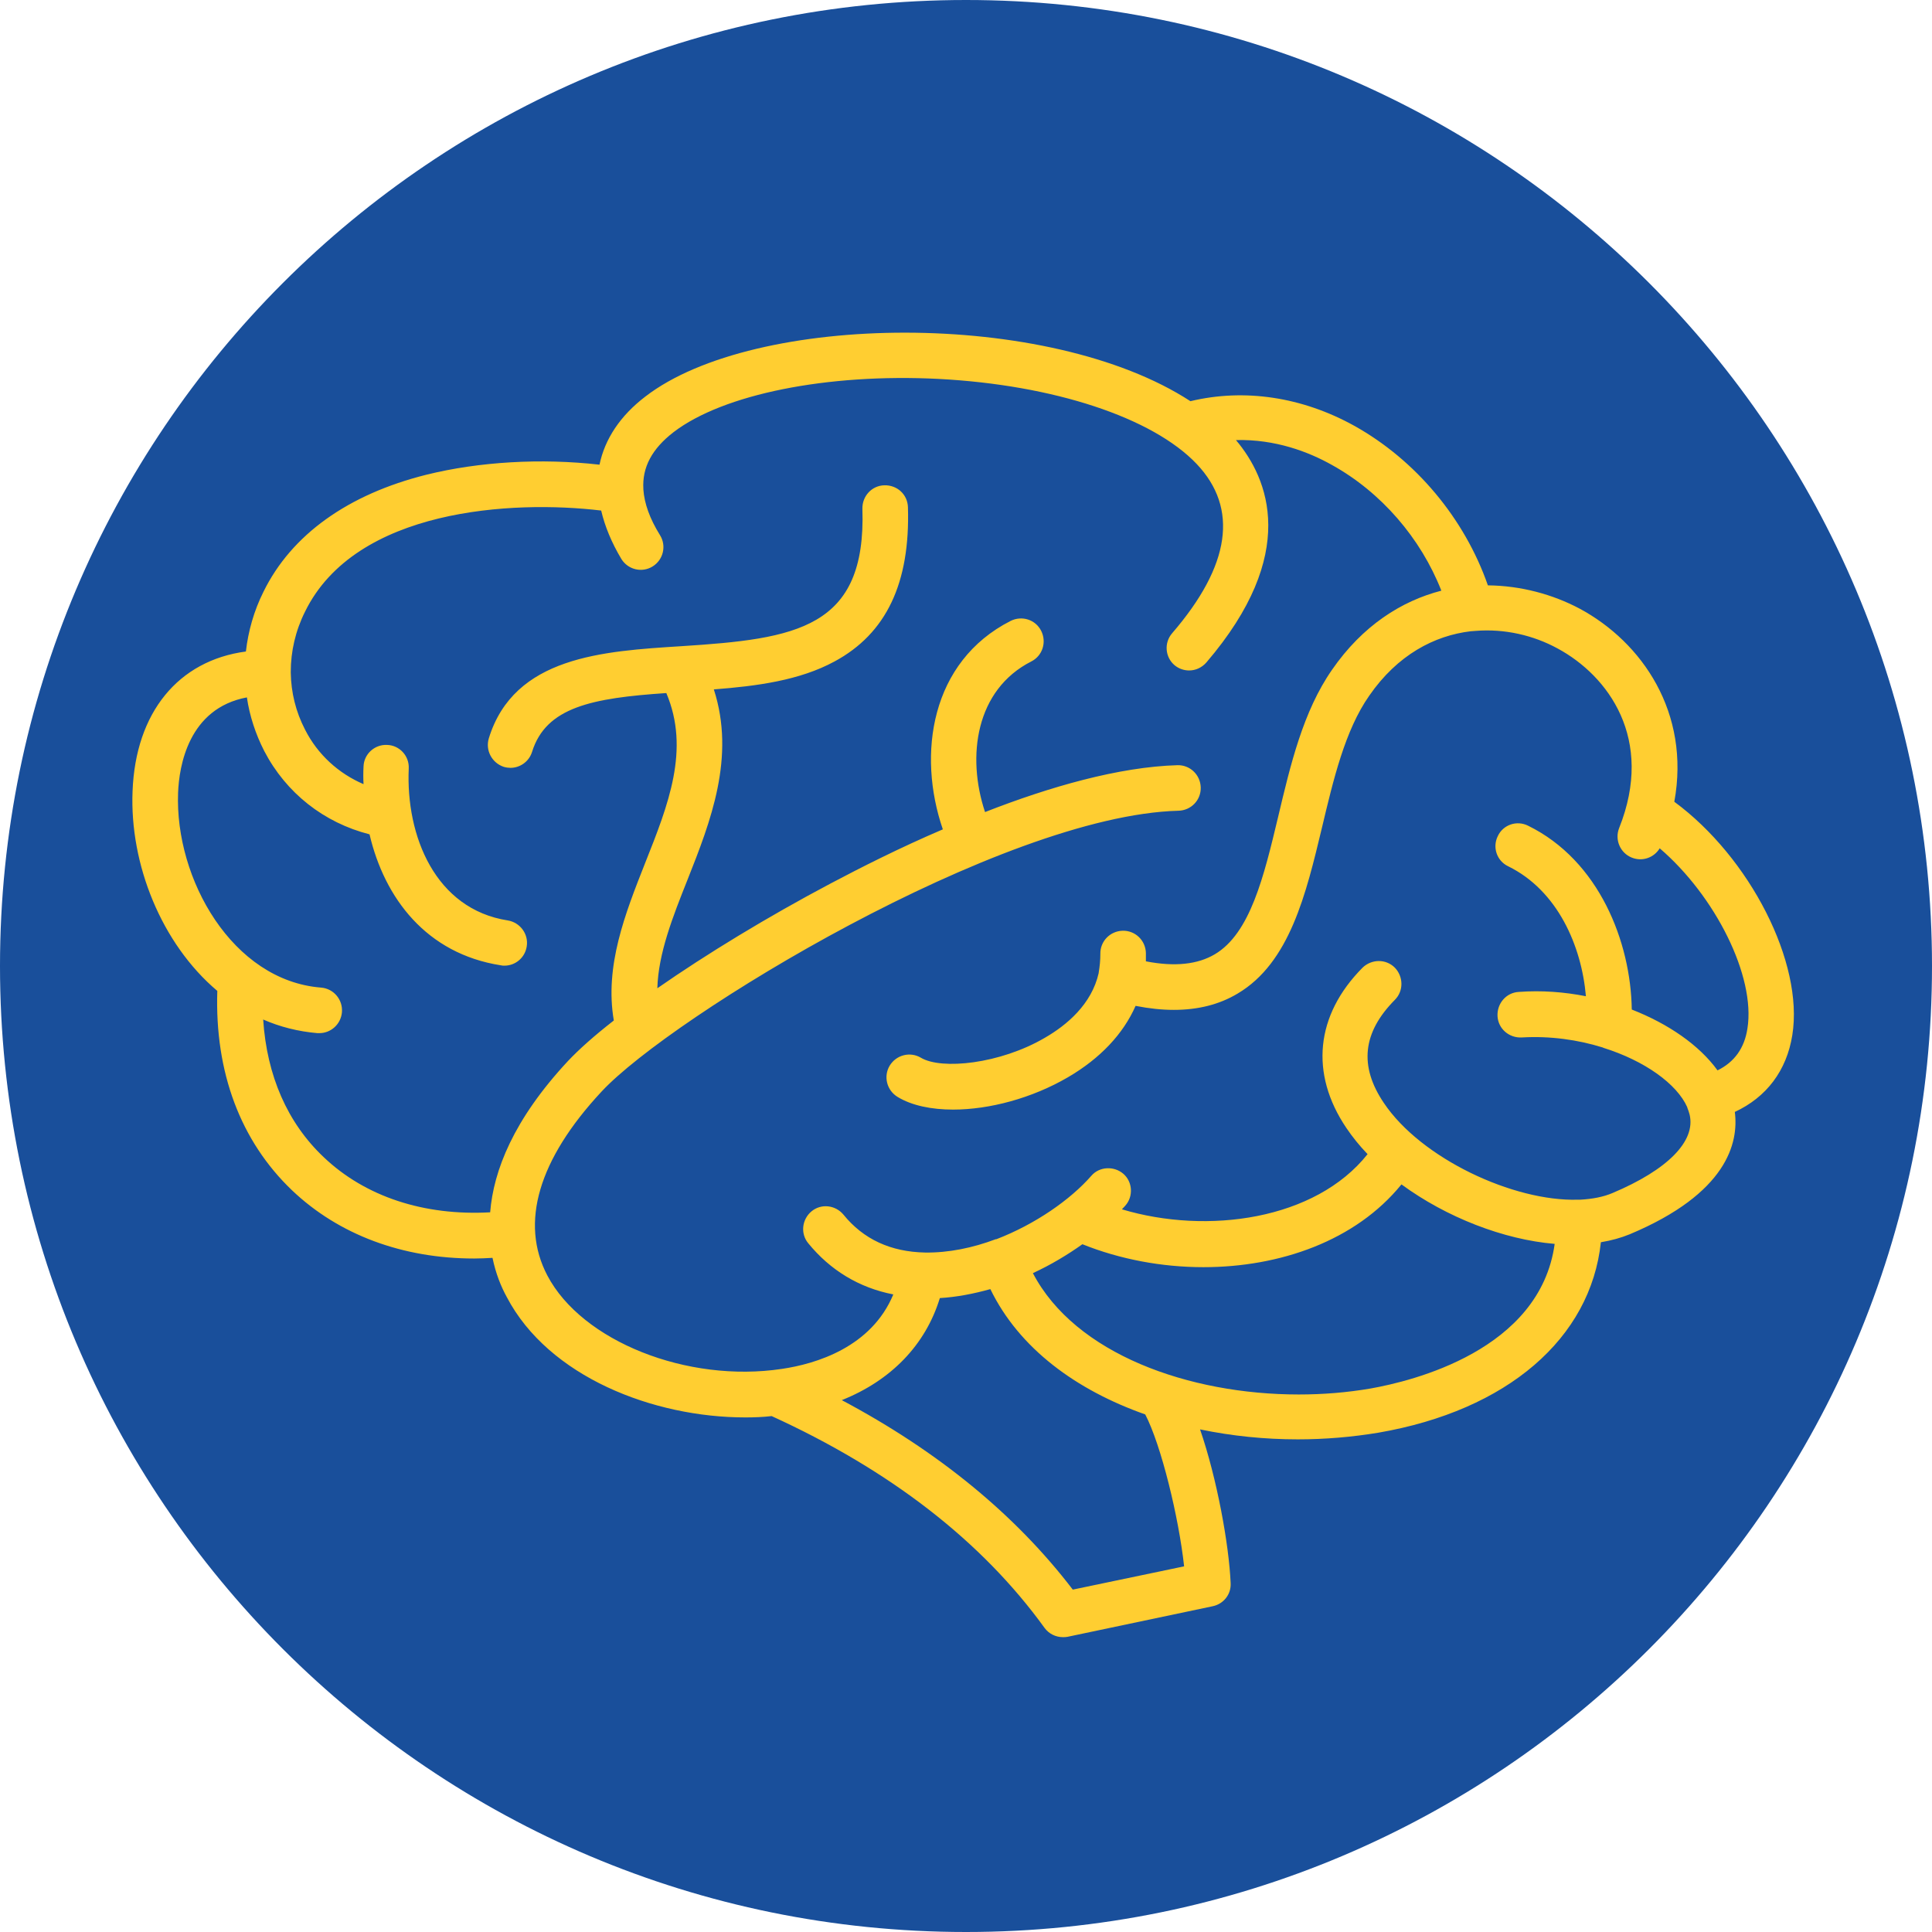
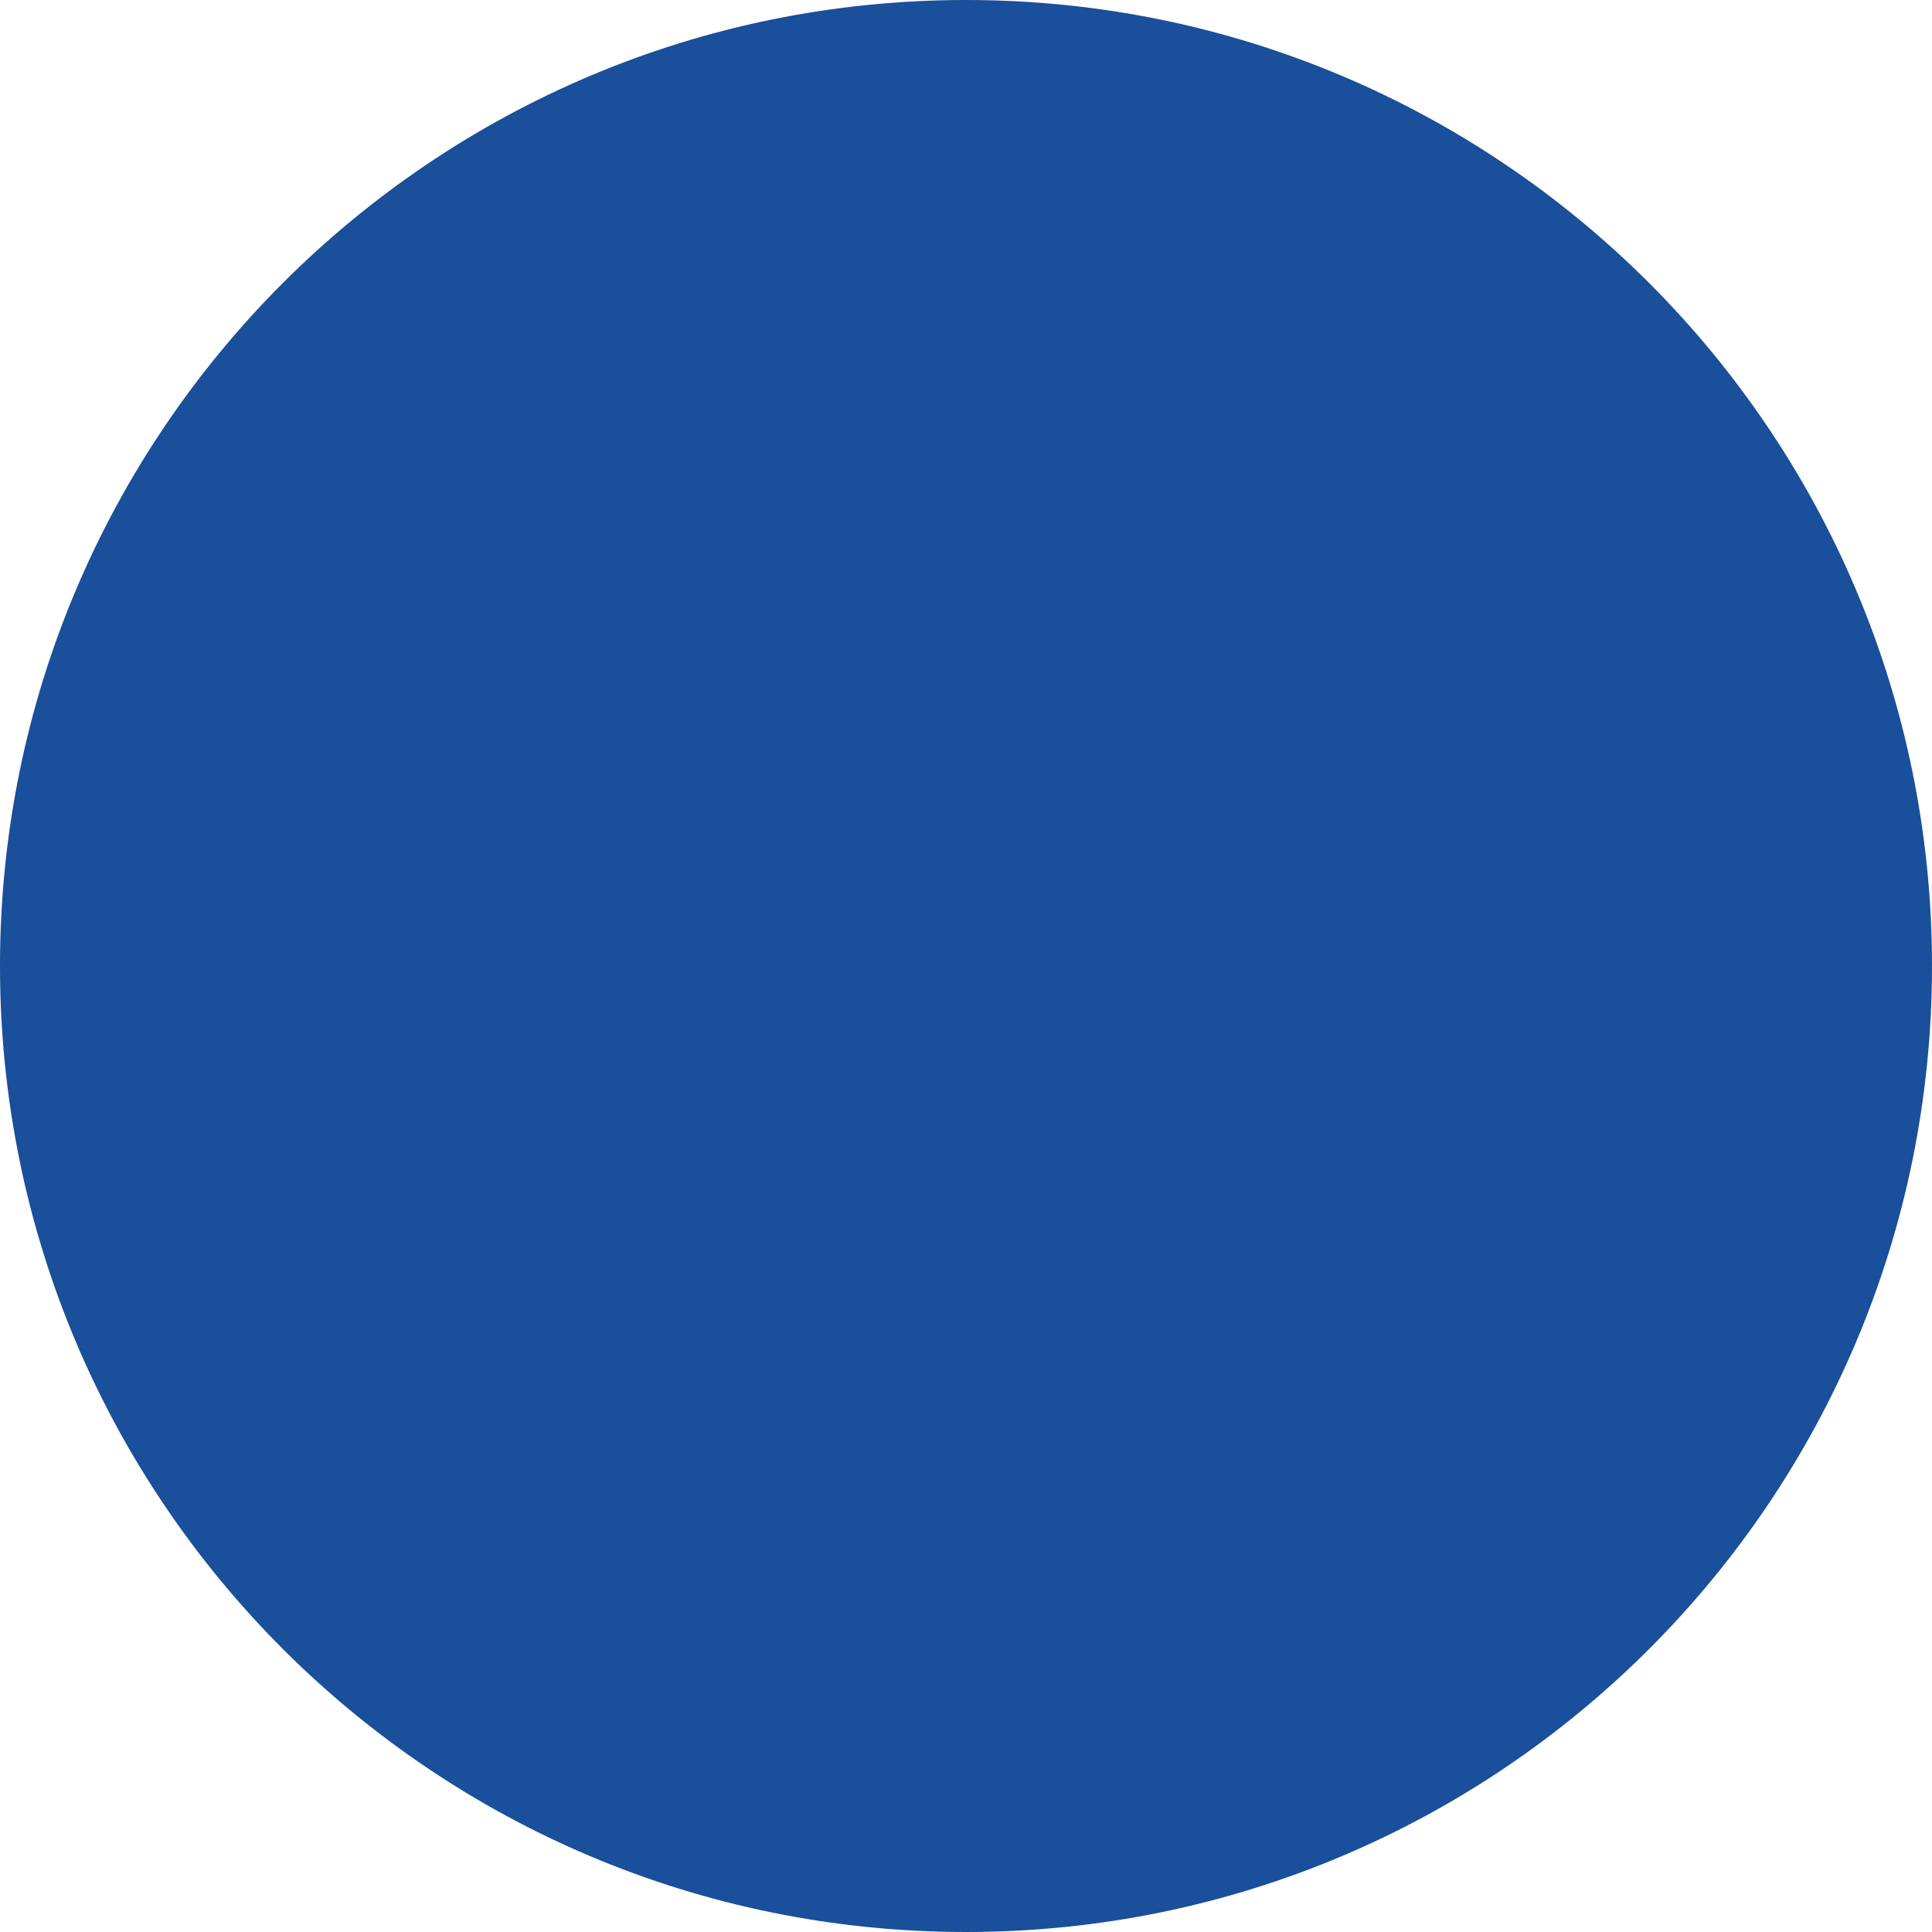
<svg xmlns="http://www.w3.org/2000/svg" width="500" viewBox="0 0 375 375" height="500" preserveAspectRatio="xMidYMid meet">
  <defs>
    <clipPath id="c8d48c9e2a">
      <path d="M 187.5 0 C 83.945 0 0 83.945 0 187.5 C 0 291.055 83.945 375 187.5 375 C 291.055 375 375 291.055 375 187.5 C 375 83.945 291.055 0 187.5 0 " clip-rule="nonzero" />
    </clipPath>
    <clipPath id="ece07cad82">
-       <path d="M 25.148 64 L 349 64 L 349 317.871 L 25.148 317.871 Z M 25.148 64 " clip-rule="nonzero" />
-     </clipPath>
+       </clipPath>
  </defs>
  <g clip-path="url(#c8d48c9e2a)">
    <rect x="-37.5" width="450" fill="#194f9b" y="-37.5" height="450" fill-opacity="1" />
  </g>
  <g clip-path="url(#ece07cad82)">
    <path fill="#ffce31" d="M 324.984 155.621 C 328.145 138.328 318.727 124.648 306.602 118.133 C 301.375 115.359 295.184 113.68 288.797 113.617 C 284.281 100.648 274.797 89.293 262.863 82.645 C 252.734 77.031 241.512 75.355 231.062 77.871 C 203.516 59.934 146.426 60.641 125.266 76.969 C 120.363 80.711 117.398 85.227 116.363 90.195 C 105.012 88.902 93.012 89.613 82.82 92.129 C 67.531 95.938 56.566 103.809 51.148 114.844 C 49.277 118.586 48.18 122.52 47.727 126.457 C 34.633 128.199 26.312 138.266 25.73 153.559 C 25.148 167.754 31.344 183.176 42.18 192.336 C 41.664 208.145 46.695 221.5 56.695 231.051 C 65.789 239.695 78.176 244.277 92.047 244.277 C 93.207 244.277 94.434 244.215 95.594 244.148 C 96.238 247.246 97.27 249.762 98.367 251.762 C 106.496 267.25 126.816 275.121 144.684 275.121 C 146.426 275.121 148.102 275.055 149.781 274.863 C 172.809 285.379 190.613 299.188 202.742 315.965 C 203.582 317.125 204.934 317.77 206.289 317.77 C 206.613 317.77 206.871 317.77 207.191 317.707 L 235.383 311.77 C 237.512 311.32 238.996 309.449 238.867 307.254 C 238.543 299.832 236.223 286.992 232.93 277.445 C 239.125 278.734 245.512 279.379 251.898 279.379 C 257.188 279.379 262.41 278.93 267.508 278.09 C 292.602 273.766 308.73 259.766 310.73 241.117 C 312.73 240.793 314.598 240.277 316.34 239.566 C 335.242 231.633 337.5 221.824 336.727 215.824 C 342.855 212.984 346.789 207.82 347.887 200.918 C 350.145 186.852 339.629 166.398 324.984 155.621 Z M 229.836 304.027 L 208.227 308.543 C 197.129 294.027 182.098 281.703 163.391 271.766 C 172.938 267.957 179.648 261.055 182.422 251.957 C 185.711 251.762 189 251.117 192.227 250.215 C 197.84 261.766 208.934 269.828 222.289 274.539 C 225.383 280.477 228.805 294.543 229.836 304.027 Z M 266.023 269.508 C 261.508 270.281 256.863 270.668 252.09 270.668 C 230.738 270.668 208.676 262.797 200.484 247.117 C 203.969 245.504 207.191 243.57 210.094 241.504 C 217.32 244.406 225.449 245.957 233.578 245.957 C 248.414 245.957 263.121 240.859 272.023 229.891 C 280.73 236.277 291.828 240.602 301.762 241.438 C 298.922 262.152 274.023 268.086 266.023 269.508 Z M 339.176 199.629 C 338.598 203.434 336.66 206.145 333.371 207.758 C 329.824 202.855 323.824 198.723 316.727 195.949 C 316.535 182.852 310.406 167.043 296.602 160.27 C 294.406 159.172 291.762 160.074 290.73 162.27 C 289.633 164.461 290.539 167.105 292.73 168.141 C 302.344 172.852 306.988 183.625 307.824 193.367 C 303.566 192.531 299.184 192.207 294.797 192.531 C 292.344 192.66 290.539 194.789 290.668 197.238 C 290.797 199.691 292.926 201.5 295.375 201.371 C 300.859 201.047 306.277 201.82 311.051 203.305 C 311.117 203.305 311.117 203.305 311.18 203.371 C 319.242 205.887 325.5 210.402 327.5 214.918 C 327.5 214.918 327.5 214.984 327.5 214.984 C 327.695 215.438 327.824 215.887 327.953 216.34 C 329.18 221.5 323.695 227.051 312.988 231.566 C 311.18 232.34 309.051 232.727 306.73 232.859 C 306.664 232.859 306.602 232.859 306.535 232.859 C 306.473 232.859 306.406 232.859 306.277 232.859 C 293.762 233.246 275.828 224.855 268.605 214.082 C 263.766 206.918 264.477 200.402 270.734 194.078 C 272.477 192.336 272.41 189.562 270.734 187.82 C 268.992 186.078 266.219 186.141 264.477 187.82 C 255.316 197.047 254.219 208.402 261.316 218.922 C 262.539 220.727 263.895 222.406 265.445 224.02 C 255.316 236.793 234.352 239.695 217.773 234.73 C 217.965 234.469 218.223 234.277 218.418 234.02 C 220.031 232.211 219.836 229.375 218.031 227.824 C 216.223 226.277 213.387 226.406 211.836 228.211 C 207.773 232.859 200.934 237.633 193.387 240.535 C 193.387 240.535 193.324 240.535 193.324 240.535 C 193.324 240.535 193.258 240.535 193.258 240.535 C 188.809 242.215 184.098 243.18 179.582 243.117 C 172.875 242.988 167.586 240.535 163.715 235.762 C 162.164 233.891 159.391 233.566 157.52 235.117 C 155.652 236.664 155.328 239.438 156.875 241.309 C 161.133 246.535 166.746 249.957 173.391 251.246 C 169.133 261.508 158.359 264.734 151.781 265.699 C 133.395 268.477 112.945 260.344 106.238 247.57 C 100.883 237.375 104.496 225.051 116.75 211.887 C 130.234 197.371 194.422 158.266 228.738 157.363 C 231.191 157.301 233.125 155.301 233.062 152.848 C 232.996 150.395 230.996 148.461 228.547 148.523 C 217.191 148.848 203.711 152.719 191.195 157.621 C 187.582 146.781 189.387 133.879 200.16 128.395 C 202.355 127.297 203.191 124.648 202.098 122.457 C 201 120.262 198.355 119.426 196.16 120.52 C 180.68 128.395 177.969 146.332 183.004 160.977 C 174.551 164.59 166.938 168.461 161.199 171.496 C 149.008 177.949 137.137 185.176 127.59 191.82 C 127.781 185.047 130.559 178.012 133.461 170.719 C 137.91 159.492 142.812 146.977 138.555 133.812 C 146.941 133.168 155.199 132.07 161.973 128.395 C 172.035 122.973 176.68 113.164 176.23 98.453 C 176.164 96 174.164 94.129 171.648 94.195 C 169.195 94.258 167.328 96.324 167.391 98.777 C 168.164 122.004 154.555 124.004 132.234 125.426 C 117.012 126.391 99.785 127.426 94.883 143.297 C 94.176 145.621 95.465 148.074 97.785 148.848 C 98.238 148.977 98.691 149.039 99.078 149.039 C 100.949 149.039 102.688 147.816 103.27 145.945 C 105.98 137.234 114.945 135.492 129.332 134.523 C 133.977 145.492 129.719 156.203 125.203 167.559 C 121.332 177.367 117.332 187.496 119.141 198.078 C 115.398 200.984 112.367 203.691 110.238 205.949 C 99.656 217.309 95.785 227.242 95.141 235.309 C 82.305 236.02 70.887 232.277 62.824 224.598 C 55.793 217.953 51.793 208.789 51.082 197.887 C 54.309 199.305 57.855 200.207 61.598 200.531 C 61.727 200.531 61.855 200.531 61.984 200.531 C 64.242 200.531 66.176 198.789 66.371 196.465 C 66.562 194.016 64.758 191.883 62.309 191.691 C 45.148 190.336 33.922 170.656 34.566 153.879 C 34.762 148.719 36.566 137.492 47.922 135.363 C 48.438 138.91 49.598 142.461 51.277 145.75 C 55.535 153.945 62.887 159.688 71.727 161.945 C 74.629 174.336 82.758 185.109 97.207 187.367 C 97.465 187.434 97.656 187.434 97.914 187.434 C 100.043 187.434 101.914 185.883 102.238 183.691 C 102.625 181.301 100.949 179.043 98.559 178.656 C 84.496 176.465 78.758 162.27 79.336 149.168 C 79.465 146.719 77.531 144.652 75.145 144.59 C 72.691 144.461 70.629 146.395 70.562 148.781 C 70.5 149.945 70.5 151.105 70.562 152.203 C 65.727 150.137 61.66 146.461 59.211 141.621 C 57.402 138.137 56.5 134.395 56.438 130.586 C 56.438 130.586 56.438 130.523 56.438 130.523 C 56.438 130.457 56.438 130.457 56.438 130.395 C 56.438 126.457 57.34 122.457 59.211 118.715 C 69.016 98.711 99.465 97.035 116.688 99.098 C 117.398 102.133 118.688 105.293 120.621 108.52 C 121.914 110.586 124.621 111.23 126.688 109.938 C 128.75 108.648 129.395 105.938 128.105 103.875 C 126.105 100.648 125.074 97.742 124.879 95.035 C 124.879 94.969 124.879 94.969 124.879 94.906 C 124.621 90.711 126.559 87.098 130.75 83.871 C 140.363 76.516 160.555 72.449 182.164 73.547 C 204.484 74.707 223.707 81.031 232.285 90.066 C 240.414 98.648 238.867 109.746 227.512 122.91 C 225.898 124.781 226.156 127.555 227.965 129.102 C 228.805 129.812 229.836 130.137 230.805 130.137 C 232.027 130.137 233.254 129.617 234.156 128.586 C 252.219 107.488 246.219 92.906 239.898 85.418 C 247.512 85.227 253.961 87.68 258.543 90.258 C 268.09 95.551 275.766 104.453 279.766 114.648 C 272.023 116.648 264.477 121.426 258.543 130.008 C 252.93 138.07 250.477 148.461 248.09 158.527 C 245.316 170.141 242.672 181.172 235.77 185.238 C 232.48 187.176 228.094 187.691 222.418 186.594 C 222.418 186.078 222.418 185.562 222.418 184.98 C 222.352 182.527 220.352 180.594 217.902 180.656 C 215.449 180.723 213.516 182.723 213.578 185.176 C 213.578 186.465 213.449 187.625 213.258 188.789 C 213.258 188.789 213.258 188.852 213.258 188.852 C 211.902 194.918 207.062 198.98 202.805 201.434 C 194.098 206.531 182.742 207.691 178.746 205.305 C 176.68 204.078 173.973 204.727 172.68 206.855 C 171.453 208.918 172.102 211.629 174.23 212.918 C 177.004 214.598 180.809 215.371 185 215.371 C 192.031 215.371 200.289 213.176 207.258 209.113 C 213.578 205.434 218.031 200.66 220.418 195.238 C 223.062 195.758 225.512 196.016 227.836 196.016 C 232.543 196.016 236.672 194.98 240.223 192.852 C 250.348 186.852 253.508 173.496 256.605 160.59 C 258.801 151.363 261.059 141.75 265.766 135.039 C 271.25 127.102 278.41 123.359 285.508 122.52 C 285.508 122.52 285.508 122.52 285.57 122.52 C 285.828 122.52 286.152 122.457 286.41 122.457 C 292.02 122.004 297.633 123.297 302.344 125.875 C 312.148 131.168 321.18 143.426 314.277 160.719 C 313.375 162.977 314.469 165.559 316.727 166.461 C 318.793 167.301 321.051 166.461 322.148 164.656 C 332.918 173.883 340.789 189.496 339.176 199.629 Z M 339.176 199.629 " fill-opacity="1" fill-rule="nonzero" />
  </g>
</svg>